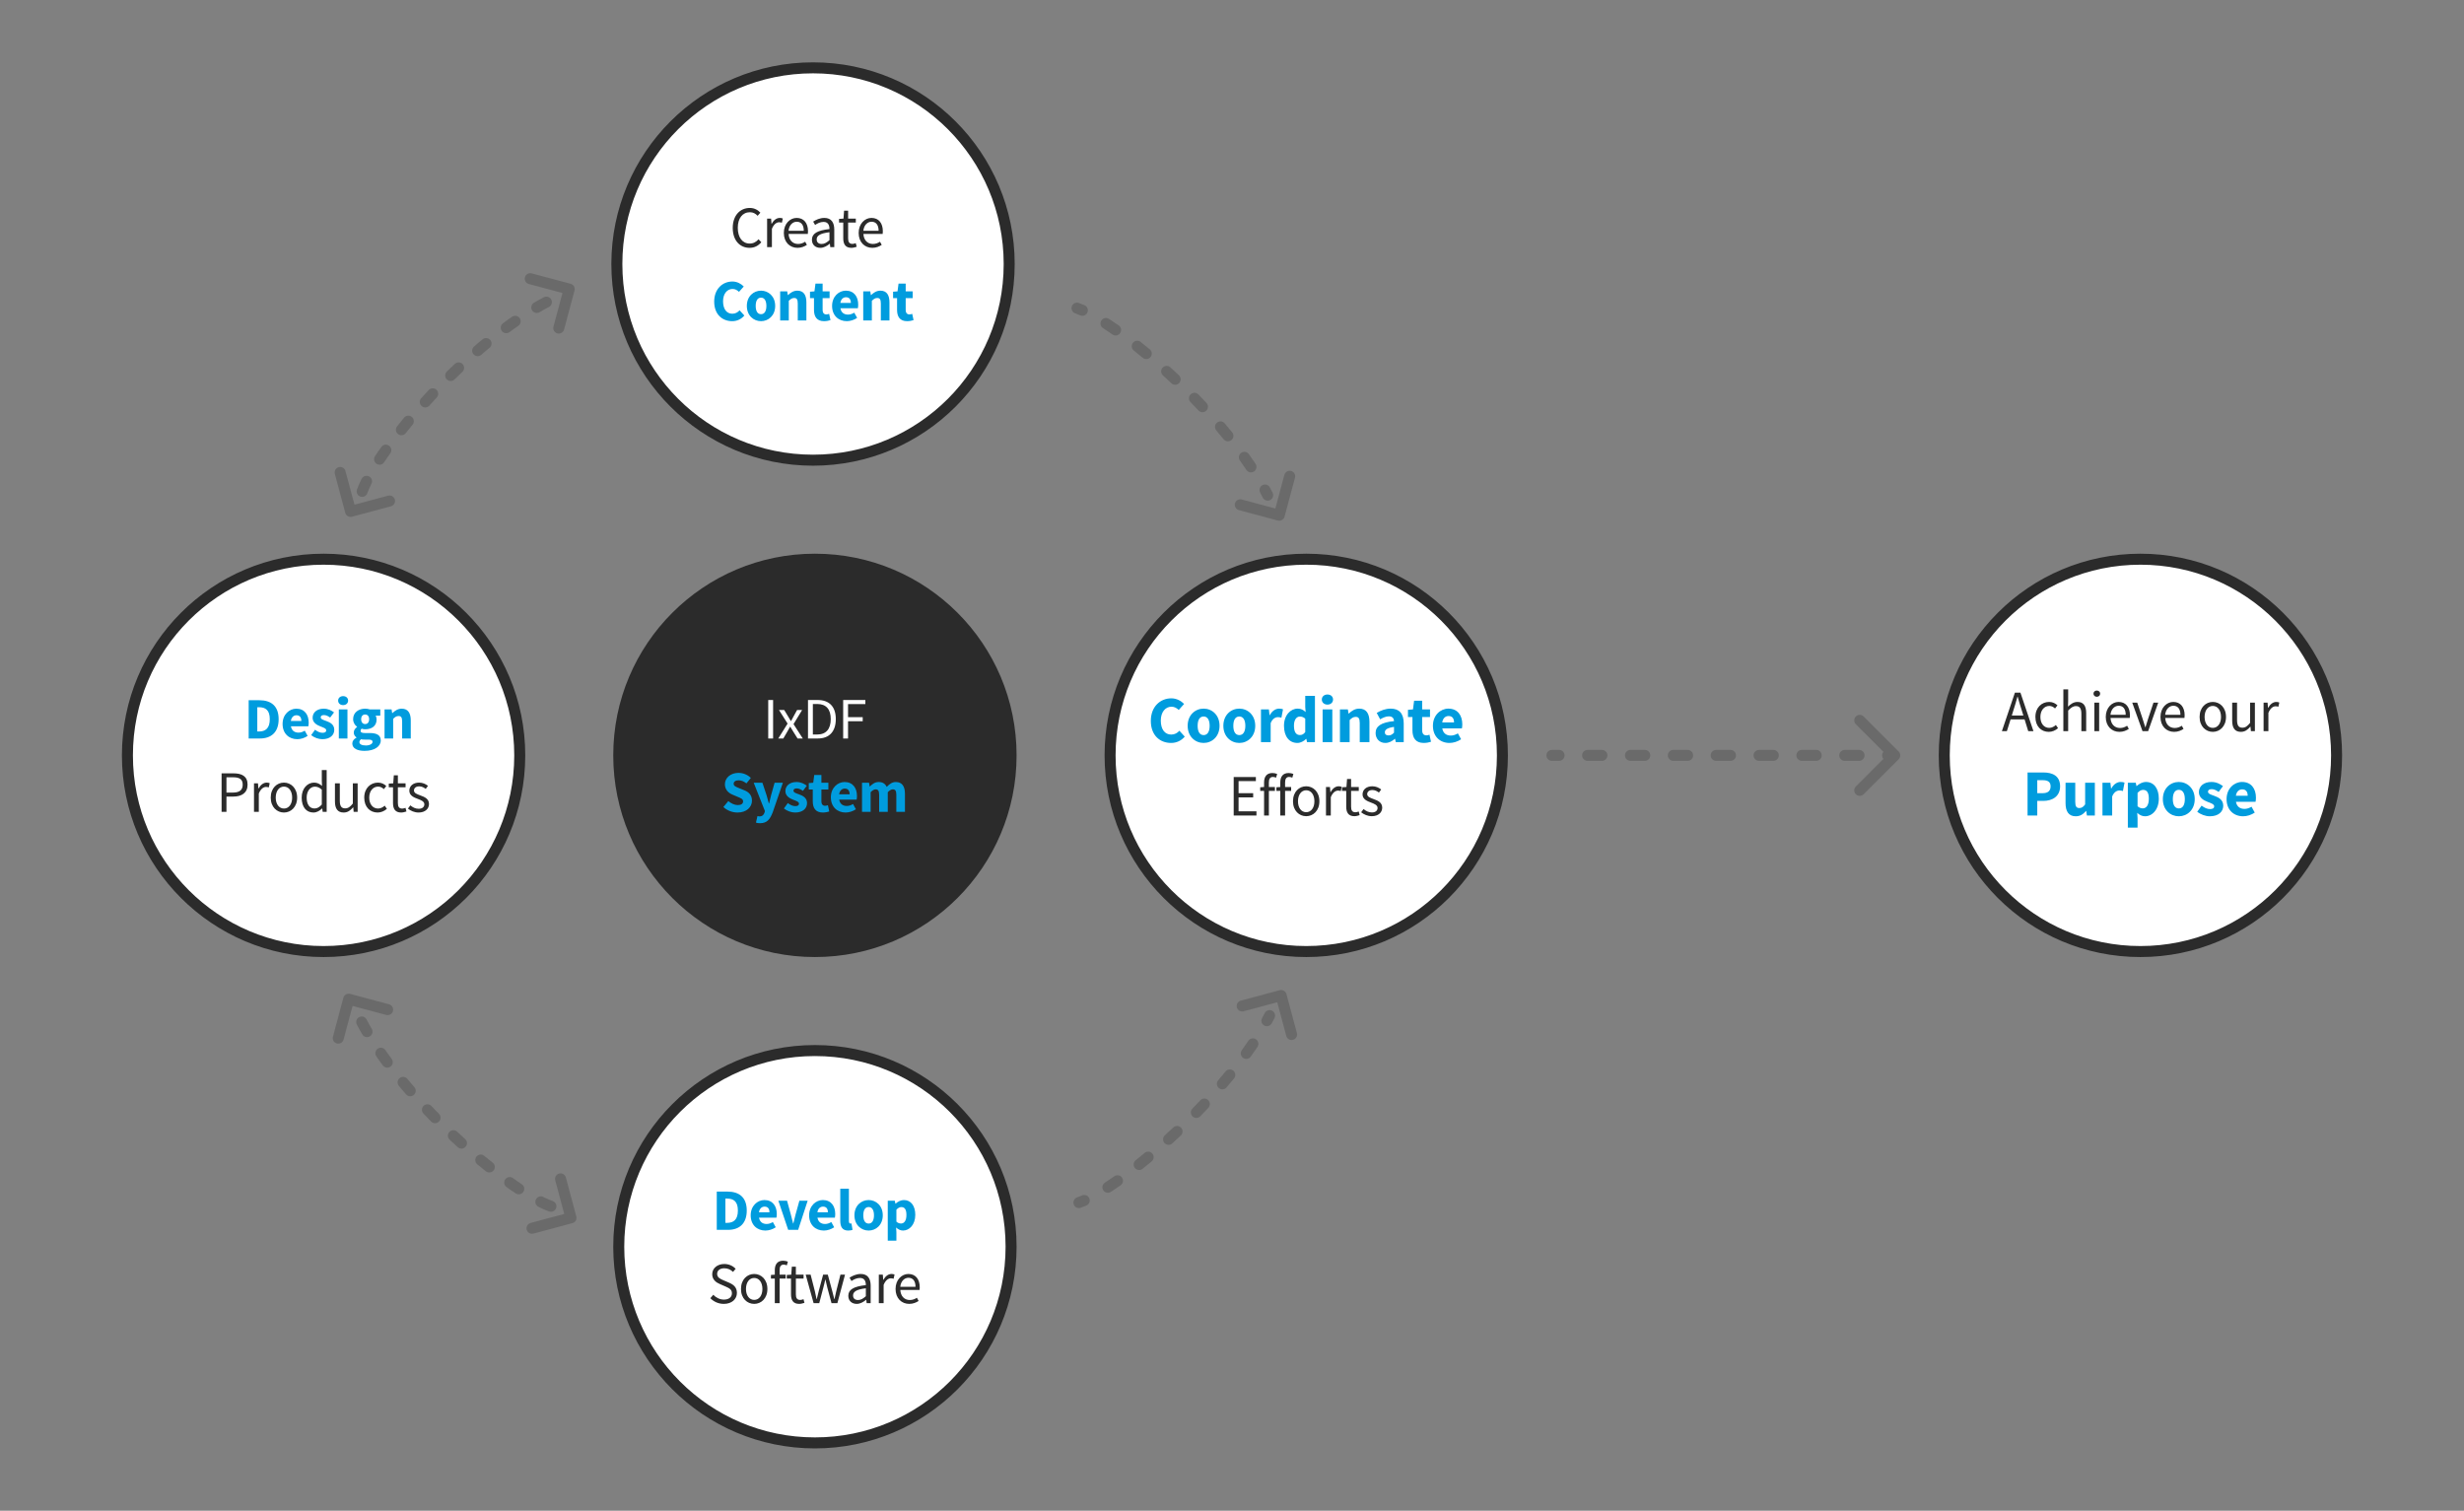
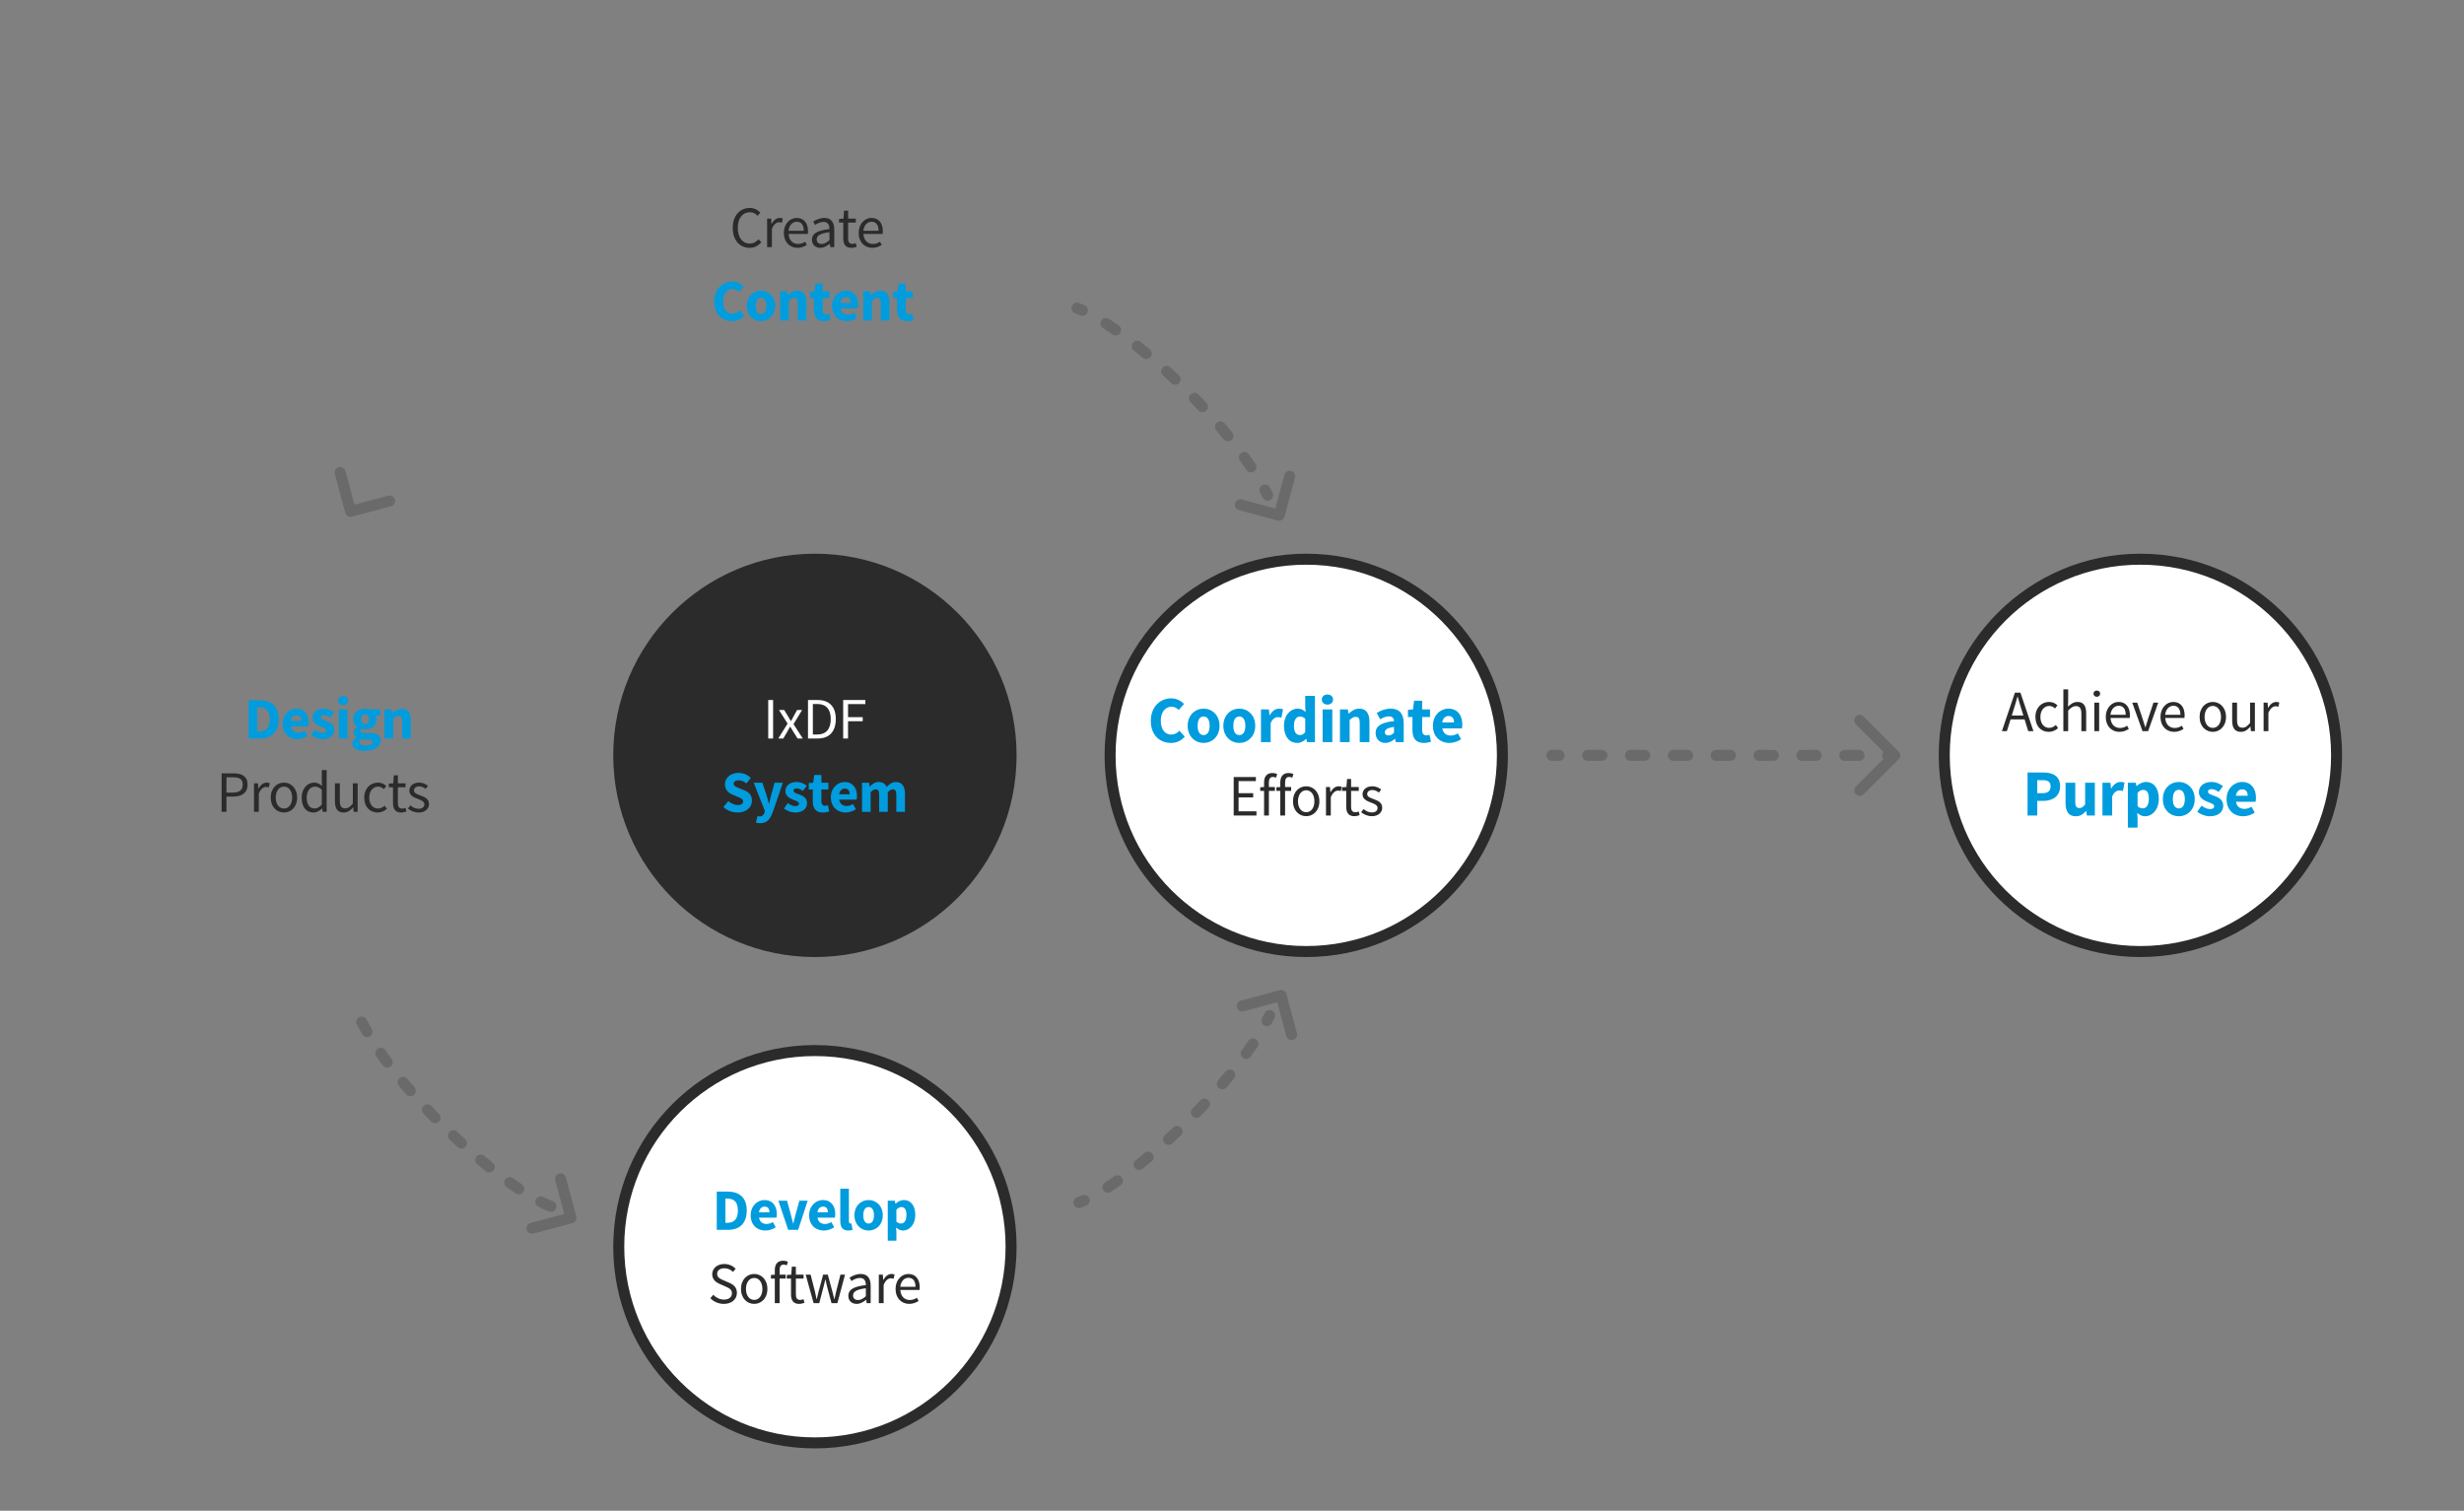
<svg xmlns="http://www.w3.org/2000/svg" width="672" height="412" viewBox="0 0 672 412" fill="none">
  <rect x="0" y="0" width="672" height="412" fill="#808080" stroke="none" />
-   <path d="M98.767 134C103.186 121.727 128.65 92.682 149.767 82" stroke="#6A6A6A" stroke-width="3" stroke-linecap="round" stroke-linejoin="round" stroke-dasharray="3 7" />
-   <path d="M144.614 76L155.239 78.847L152.392 89.472" stroke="#6A6A6A" stroke-width="3" stroke-linecap="round" stroke-linejoin="round" />
  <path d="M106.24 136.625L95.615 139.472L92.768 128.847" stroke="#6A6A6A" stroke-width="3" stroke-linecap="round" stroke-linejoin="round" />
-   <circle cx="221.733" cy="72" r="53.5" fill="white" stroke="#2B2B2B" stroke-width="3" />
  <path d="M199.838 62.148C199.838 65.572 201.79 67.588 204.43 67.588C205.774 67.588 206.798 67.028 207.63 66.067L206.878 65.251C206.206 66.004 205.47 66.419 204.462 66.419C202.478 66.419 201.214 64.755 201.214 62.115C201.214 59.508 202.526 57.876 204.526 57.876C205.406 57.876 206.078 58.26 206.622 58.852L207.374 58.004C206.766 57.316 205.774 56.708 204.51 56.708C201.822 56.708 199.838 58.772 199.838 62.148ZM209.209 67.395H210.521V62.404C211.049 61.092 211.833 60.611 212.489 60.611C212.809 60.611 212.985 60.66 213.241 60.739L213.497 59.587C213.241 59.475 213.001 59.428 212.665 59.428C211.785 59.428 210.985 60.051 210.457 61.028H210.409L210.297 59.62H209.209V67.395ZM213.773 63.523C213.773 66.067 215.421 67.588 217.501 67.588C218.557 67.588 219.389 67.219 220.061 66.787L219.597 65.924C219.021 66.291 218.397 66.531 217.661 66.531C216.173 66.531 215.165 65.475 215.069 63.795H220.317C220.349 63.603 220.365 63.347 220.365 63.075C220.365 60.852 219.245 59.428 217.261 59.428C215.485 59.428 213.773 60.98 213.773 63.523ZM215.053 62.931C215.213 61.364 216.205 60.468 217.293 60.468C218.509 60.468 219.213 61.347 219.213 62.931H215.053ZM221.434 65.379C221.434 66.772 222.41 67.588 223.722 67.588C224.682 67.588 225.546 67.076 226.298 66.468H226.33L226.442 67.395H227.53V62.627C227.53 60.691 226.73 59.428 224.826 59.428C223.578 59.428 222.49 59.971 221.77 60.435L222.298 61.347C222.906 60.931 223.706 60.516 224.618 60.516C225.882 60.516 226.218 61.475 226.218 62.468C222.906 62.836 221.434 63.684 221.434 65.379ZM222.73 65.284C222.73 64.291 223.61 63.651 226.218 63.331V65.492C225.466 66.163 224.842 66.531 224.09 66.531C223.322 66.531 222.73 66.163 222.73 65.284ZM229.98 64.996C229.98 66.531 230.54 67.588 232.204 67.588C232.684 67.588 233.212 67.444 233.644 67.299L233.388 66.308C233.132 66.403 232.78 66.516 232.508 66.516C231.612 66.516 231.308 65.972 231.308 65.011V60.691H233.404V59.62H231.308V57.444H230.204L230.044 59.62L228.828 59.7V60.691H229.98V64.996ZM234.18 63.523C234.18 66.067 235.828 67.588 237.908 67.588C238.964 67.588 239.796 67.219 240.468 66.787L240.004 65.924C239.428 66.291 238.804 66.531 238.068 66.531C236.58 66.531 235.572 65.475 235.476 63.795H240.724C240.756 63.603 240.772 63.347 240.772 63.075C240.772 60.852 239.652 59.428 237.668 59.428C235.892 59.428 234.18 60.98 234.18 63.523ZM235.46 62.931C235.62 61.364 236.612 60.468 237.7 60.468C238.916 60.468 239.62 61.347 239.62 62.931H235.46Z" fill="#2B2B2B" />
  <path d="M194.781 82.243C194.781 85.748 196.989 87.588 199.693 87.588C200.989 87.588 202.141 87.059 203.005 86.052L201.709 84.627C201.197 85.188 200.573 85.555 199.725 85.555C198.189 85.555 197.197 84.308 197.197 82.163C197.197 80.067 198.333 78.803 199.789 78.803C200.509 78.803 201.021 79.108 201.549 79.588L202.845 78.132C202.141 77.412 201.053 76.772 199.757 76.772C197.069 76.772 194.781 78.787 194.781 82.243ZM203.684 83.427C203.684 86.067 205.54 87.588 207.556 87.588C209.556 87.588 211.412 86.067 211.412 83.427C211.412 80.787 209.556 79.267 207.556 79.267C205.54 79.267 203.684 80.787 203.684 83.427ZM206.1 83.427C206.1 82.052 206.58 81.171 207.556 81.171C208.516 81.171 209.012 82.052 209.012 83.427C209.012 84.803 208.516 85.683 207.556 85.683C206.58 85.683 206.1 84.803 206.1 83.427ZM212.773 87.395H215.125V82.035C215.637 81.54 216.005 81.267 216.597 81.267C217.269 81.267 217.573 81.62 217.573 82.772V87.395H219.925V82.468C219.925 80.484 219.189 79.267 217.461 79.267C216.389 79.267 215.589 79.828 214.917 80.468H214.853L214.693 79.46H212.773V87.395ZM221.999 84.516C221.999 86.356 222.767 87.588 224.735 87.588C225.503 87.588 226.079 87.427 226.495 87.299L226.127 85.588C225.919 85.668 225.631 85.748 225.375 85.748C224.751 85.748 224.351 85.379 224.351 84.484V81.299H226.255V79.46H224.351V77.347H222.399L222.127 79.46L220.911 79.555V81.299H221.999V84.516ZM226.934 83.427C226.934 86.052 228.678 87.588 230.95 87.588C231.894 87.588 232.95 87.251 233.766 86.692L232.982 85.267C232.406 85.62 231.862 85.796 231.27 85.796C230.214 85.796 229.414 85.267 229.206 84.067H233.958C234.006 83.876 234.054 83.492 234.054 83.076C234.054 80.915 232.934 79.267 230.678 79.267C228.774 79.267 226.934 80.852 226.934 83.427ZM229.19 82.612C229.35 81.555 229.99 81.059 230.726 81.059C231.67 81.059 232.054 81.7 232.054 82.612H229.19ZM235.429 87.395H237.781V82.035C238.293 81.54 238.661 81.267 239.253 81.267C239.925 81.267 240.229 81.62 240.229 82.772V87.395H242.581V82.468C242.581 80.484 241.845 79.267 240.117 79.267C239.045 79.267 238.245 79.828 237.573 80.468H237.509L237.349 79.46H235.429V87.395ZM244.655 84.516C244.655 86.356 245.423 87.588 247.391 87.588C248.159 87.588 248.735 87.427 249.151 87.299L248.783 85.588C248.575 85.668 248.287 85.748 248.031 85.748C247.407 85.748 247.007 85.379 247.007 84.484V81.299H248.911V79.46H247.007V77.347H245.055L244.783 79.46L243.567 79.555V81.299H244.655V84.516Z" fill="#009CDE" />
  <path d="M294.241 82.623C293.461 82.343 292.602 82.747 292.321 83.526C292.041 84.306 292.445 85.165 293.225 85.446L294.241 82.623ZM344.394 135.712C344.768 136.451 345.671 136.747 346.41 136.373C347.149 135.999 347.445 135.097 347.071 134.358L344.394 135.712ZM294.583 85.994C295.341 86.33 296.227 85.987 296.562 85.23C296.897 84.472 296.555 83.586 295.797 83.251L294.583 85.994ZM302.446 86.959C301.751 86.509 300.822 86.708 300.372 87.403C299.922 88.099 300.121 89.027 300.816 89.478L302.446 86.959ZM303.397 91.218C304.075 91.693 305.01 91.529 305.486 90.85C305.961 90.171 305.796 89.236 305.118 88.761L303.397 91.218ZM311.097 93.249C310.45 92.733 309.506 92.839 308.989 93.487C308.473 94.135 308.579 95.079 309.227 95.595L311.097 93.249ZM311.66 97.579C312.296 98.109 313.242 98.023 313.772 97.386C314.302 96.75 314.216 95.804 313.58 95.274L311.66 97.579ZM319.194 100.173C318.582 99.615 317.633 99.658 317.075 100.27C316.516 100.882 316.56 101.831 317.172 102.39L319.194 100.173ZM319.471 104.526C320.073 105.095 321.022 105.069 321.592 104.467C322.161 103.865 322.135 102.916 321.533 102.347L319.471 104.526ZM326.835 107.577C326.257 106.983 325.308 106.969 324.714 107.547C324.119 108.124 324.106 109.074 324.683 109.668L326.835 107.577ZM326.848 111.938C327.414 112.543 328.363 112.575 328.968 112.009C329.573 111.443 329.605 110.493 329.039 109.888L326.848 111.938ZM334.006 115.448C333.469 114.817 332.522 114.741 331.892 115.278C331.261 115.815 331.184 116.762 331.721 117.393L334.006 115.448ZM333.723 119.799C334.246 120.442 335.191 120.539 335.834 120.017C336.476 119.494 336.574 118.549 336.051 117.907L333.723 119.799ZM340.594 123.845C340.112 123.172 339.175 123.016 338.501 123.498C337.828 123.98 337.672 124.917 338.154 125.591L340.594 123.845ZM339.93 128.155C340.39 128.844 341.322 129.029 342.01 128.569C342.699 128.108 342.884 127.177 342.424 126.488L339.93 128.155ZM346.324 132.927C345.931 132.198 345.021 131.925 344.292 132.318C343.563 132.711 343.29 133.62 343.683 134.35L346.324 132.927ZM293.225 85.446C293.649 85.599 294.103 85.782 294.583 85.994L295.797 83.251C295.261 83.014 294.741 82.804 294.241 82.623L293.225 85.446ZM300.816 89.478C301.65 90.017 302.512 90.599 303.397 91.218L305.118 88.761C304.205 88.122 303.313 87.52 302.446 86.959L300.816 89.478ZM309.227 95.595C310.03 96.235 310.841 96.897 311.66 97.579L313.58 95.274C312.746 94.578 311.917 93.903 311.097 93.249L309.227 95.595ZM317.172 102.39C317.938 103.089 318.705 103.801 319.471 104.526L321.533 102.347C320.754 101.61 319.974 100.885 319.194 100.173L317.172 102.39ZM324.683 109.668C325.411 110.417 326.133 111.174 326.848 111.938L329.039 109.888C328.31 109.11 327.575 108.34 326.835 107.577L324.683 109.668ZM331.721 117.393C332.401 118.191 333.069 118.994 333.723 119.799L336.051 117.907C335.382 117.084 334.7 116.264 334.006 115.448L331.721 117.393ZM338.154 125.591C338.767 126.448 339.36 127.303 339.93 128.155L342.424 126.488C341.835 125.608 341.225 124.726 340.594 123.845L338.154 125.591ZM343.683 134.35C343.929 134.806 344.166 135.26 344.394 135.712L347.071 134.358C346.831 133.882 346.581 133.405 346.324 132.927L343.683 134.35Z" fill="#6A6A6A" />
  <path d="M351.733 129.882L348.886 140.507L338.26 137.66" stroke="#6A6A6A" stroke-width="3" stroke-linecap="round" stroke-linejoin="round" />
-   <circle cx="88.25" cy="206" r="53.5" fill="white" stroke="#2B2B2B" stroke-width="3" />
  <path d="M67.818 201.396H70.89C73.946 201.396 75.994 199.716 75.994 196.132C75.994 192.548 73.946 190.964 70.762 190.964H67.818V201.396ZM70.17 199.492V192.868H70.618C72.394 192.868 73.578 193.636 73.578 196.132C73.578 198.628 72.394 199.492 70.618 199.492H70.17ZM77.069 197.428C77.069 200.052 78.812 201.588 81.085 201.588C82.028 201.588 83.085 201.252 83.9 200.692L83.117 199.268C82.54 199.62 81.996 199.796 81.404 199.796C80.349 199.796 79.549 199.268 79.341 198.068H84.093C84.141 197.876 84.189 197.492 84.189 197.076C84.189 194.916 83.069 193.268 80.812 193.268C78.909 193.268 77.069 194.852 77.069 197.428ZM79.325 196.612C79.484 195.556 80.124 195.06 80.861 195.06C81.805 195.06 82.189 195.7 82.189 196.612H79.325ZM84.86 200.484C85.66 201.14 86.86 201.588 87.9 201.588C90.028 201.588 91.164 200.468 91.164 199.028C91.164 197.572 90.028 197.012 89.02 196.644C88.204 196.34 87.468 196.148 87.468 195.636C87.468 195.236 87.756 195.012 88.364 195.012C88.924 195.012 89.468 195.268 90.044 195.684L91.1 194.276C90.412 193.764 89.516 193.268 88.3 193.268C86.46 193.268 85.26 194.276 85.26 195.748C85.26 197.06 86.396 197.716 87.356 198.084C88.172 198.404 88.972 198.644 88.972 199.172C88.972 199.588 88.668 199.844 87.964 199.844C87.292 199.844 86.636 199.556 85.916 199.012L84.86 200.484ZM93.576 192.292C94.376 192.292 94.936 191.78 94.936 191.06C94.936 190.34 94.376 189.844 93.576 189.844C92.791 189.844 92.216 190.34 92.216 191.06C92.216 191.78 92.791 192.292 93.576 192.292ZM92.407 201.396H94.76V193.46H92.407V201.396ZM98.019 202.388C98.019 202.1 98.163 201.86 98.451 201.604C98.707 201.668 99.027 201.7 99.571 201.7H100.387C101.171 201.7 101.603 201.828 101.603 202.324C101.603 202.868 100.835 203.3 99.779 203.3C98.723 203.3 98.019 202.98 98.019 202.388ZM96.083 202.756C96.083 204.164 97.555 204.772 99.411 204.772C102.131 204.772 103.843 203.572 103.843 201.924C103.843 200.5 102.771 199.908 100.819 199.908H99.539C98.659 199.908 98.339 199.716 98.339 199.316C98.339 199.044 98.419 198.9 98.627 198.724C98.979 198.836 99.299 198.884 99.587 198.884C101.331 198.884 102.707 198.036 102.707 196.212C102.707 195.796 102.595 195.412 102.451 195.172H103.715V193.46H100.819C100.467 193.332 100.035 193.268 99.587 193.268C97.875 193.268 96.307 194.228 96.307 196.132C96.307 197.06 96.819 197.812 97.379 198.196V198.26C96.867 198.612 96.483 199.172 96.483 199.748C96.483 200.404 96.803 200.82 97.219 201.092V201.156C96.483 201.572 96.083 202.1 96.083 202.756ZM99.587 197.46C98.963 197.46 98.499 197.012 98.499 196.132C98.499 195.284 98.963 194.852 99.587 194.852C100.211 194.852 100.675 195.3 100.675 196.132C100.675 197.012 100.211 197.46 99.587 197.46ZM104.876 201.396H107.228V196.036C107.74 195.54 108.108 195.268 108.7 195.268C109.372 195.268 109.676 195.62 109.676 196.772V201.396H112.028V196.468C112.028 194.484 111.292 193.268 109.564 193.268C108.492 193.268 107.692 193.828 107.02 194.468H106.956L106.796 193.46H104.876V201.396Z" fill="#009CDE" />
  <path d="M60.432 221.396H61.761V217.236H63.648C65.953 217.236 67.52 216.196 67.52 213.988C67.52 211.684 65.969 210.9 63.648 210.9H60.432V221.396ZM61.761 216.148V211.972H63.489C65.296 211.972 66.192 212.468 66.192 213.988C66.192 215.476 65.312 216.148 63.489 216.148H61.761ZM69.273 221.396H70.585V216.404C71.113 215.092 71.897 214.612 72.553 214.612C72.873 214.612 73.049 214.66 73.305 214.74L73.561 213.588C73.305 213.476 73.065 213.428 72.729 213.428C71.849 213.428 71.049 214.052 70.521 215.028H70.473L70.361 213.62H69.273V221.396ZM73.838 217.524C73.838 220.1 75.534 221.588 77.438 221.588C79.342 221.588 81.038 220.1 81.038 217.524C81.038 214.916 79.342 213.428 77.438 213.428C75.534 213.428 73.838 214.916 73.838 217.524ZM75.198 217.524C75.198 215.732 76.11 214.516 77.438 214.516C78.782 214.516 79.678 215.732 79.678 217.524C79.678 219.3 78.782 220.5 77.438 220.5C76.11 220.5 75.198 219.3 75.198 217.524ZM82.276 217.524C82.276 220.116 83.54 221.588 85.492 221.588C86.404 221.588 87.236 221.076 87.844 220.484H87.892L88.004 221.396H89.092V210.004H87.764V212.996L87.828 214.324C87.14 213.764 86.548 213.428 85.652 213.428C83.876 213.428 82.276 214.996 82.276 217.524ZM83.636 217.508C83.636 215.732 84.628 214.532 85.876 214.532C86.516 214.532 87.108 214.756 87.764 215.348V219.412C87.124 220.132 86.5 220.484 85.78 220.484C84.42 220.484 83.636 219.364 83.636 217.508ZM91.349 218.548C91.349 220.532 92.085 221.588 93.733 221.588C94.805 221.588 95.573 221.028 96.293 220.18H96.341L96.453 221.396H97.541V213.62H96.229V219.14C95.493 220.052 94.933 220.452 94.133 220.452C93.109 220.452 92.677 219.828 92.677 218.372V213.62H91.349V218.548ZM99.338 217.524C99.338 220.1 100.922 221.588 102.986 221.588C103.914 221.588 104.81 221.204 105.514 220.58L104.922 219.716C104.458 220.132 103.834 220.5 103.098 220.5C101.674 220.5 100.698 219.3 100.698 217.524C100.698 215.732 101.722 214.516 103.13 214.516C103.754 214.516 104.234 214.804 104.698 215.204L105.354 214.356C104.826 213.86 104.106 213.428 103.082 213.428C101.082 213.428 99.338 214.916 99.338 217.524ZM107.185 218.996C107.185 220.532 107.745 221.588 109.409 221.588C109.889 221.588 110.417 221.444 110.849 221.3L110.593 220.308C110.337 220.404 109.985 220.516 109.713 220.516C108.817 220.516 108.513 219.972 108.513 219.012V214.692H110.609V213.62H108.513V211.444H107.409L107.249 213.62L106.033 213.7V214.692H107.185V218.996ZM111.253 220.516C111.989 221.124 113.045 221.588 114.149 221.588C115.989 221.588 116.997 220.532 116.997 219.268C116.997 217.796 115.749 217.332 114.629 216.916C113.749 216.58 112.901 216.308 112.901 215.572C112.901 214.98 113.349 214.452 114.325 214.452C115.013 214.452 115.573 214.74 116.101 215.14L116.725 214.308C116.133 213.828 115.285 213.428 114.309 213.428C112.629 213.428 111.637 214.388 111.637 215.636C111.637 216.948 112.853 217.476 113.957 217.876C114.805 218.196 115.733 218.548 115.733 219.348C115.733 220.02 115.221 220.564 114.197 220.564C113.269 220.564 112.581 220.18 111.909 219.636L111.253 220.516Z" fill="#2B2B2B" />
  <circle cx="222.25" cy="206" r="55" fill="#2B2B2B" />
  <path d="M209.518 201.396H210.846V190.9H209.518V201.396ZM212.255 201.396H213.631L214.687 199.588C214.943 199.108 215.199 198.644 215.471 198.196H215.535C215.823 198.644 216.111 199.124 216.383 199.588L217.519 201.396H218.943L216.415 197.476L218.767 193.62H217.391L216.447 195.332C216.207 195.748 215.967 196.196 215.743 196.628H215.679C215.407 196.196 215.151 195.748 214.911 195.332L213.871 193.62H212.447L214.799 197.332L212.255 201.396ZM220.362 201.396H223.05C226.218 201.396 227.946 199.444 227.946 196.1C227.946 192.772 226.218 190.9 222.986 190.9H220.362V201.396ZM221.69 200.308V191.988H222.89C225.338 191.988 226.57 193.46 226.57 196.1C226.57 198.756 225.338 200.308 222.89 200.308H221.69ZM229.956 201.396H231.284V196.692H235.284V195.572H231.284V192.02H236.004V190.9H229.956V201.396Z" fill="white" />
  <path d="M197.287 220.084C198.343 221.076 199.783 221.588 201.143 221.588C203.639 221.588 205.079 220.084 205.079 218.356C205.079 216.884 204.279 216.036 203.015 215.524L201.671 214.98C200.775 214.612 200.087 214.388 200.087 213.748C200.087 213.156 200.599 212.804 201.415 212.804C202.247 212.804 202.887 213.108 203.575 213.636L204.775 212.148C203.879 211.252 202.615 210.772 201.415 210.772C199.239 210.772 197.703 212.148 197.703 213.876C197.703 215.396 198.727 216.292 199.799 216.724L201.159 217.3C202.071 217.684 202.663 217.892 202.663 218.548C202.663 219.172 202.183 219.556 201.207 219.556C200.343 219.556 199.383 219.108 198.631 218.468L197.287 220.084ZM206.583 222.548L206.167 224.34C206.487 224.436 206.807 224.5 207.287 224.5C209.159 224.5 210.007 223.476 210.759 221.476L213.511 213.46H211.255L210.295 216.868C210.103 217.62 209.927 218.372 209.751 219.124H209.687C209.479 218.34 209.287 217.588 209.063 216.868L207.927 213.46H205.559L208.615 221.188L208.503 221.604C208.295 222.228 207.895 222.644 207.111 222.644C206.935 222.644 206.727 222.58 206.583 222.548ZM213.797 220.484C214.597 221.14 215.797 221.588 216.837 221.588C218.965 221.588 220.101 220.468 220.101 219.028C220.101 217.572 218.965 217.012 217.957 216.644C217.141 216.34 216.405 216.148 216.405 215.636C216.405 215.236 216.693 215.012 217.301 215.012C217.861 215.012 218.405 215.268 218.981 215.684L220.037 214.276C219.349 213.764 218.453 213.268 217.237 213.268C215.397 213.268 214.197 214.276 214.197 215.748C214.197 217.06 215.333 217.716 216.293 218.084C217.109 218.404 217.909 218.644 217.909 219.172C217.909 219.588 217.605 219.844 216.901 219.844C216.229 219.844 215.573 219.556 214.853 219.012L213.797 220.484ZM221.665 218.516C221.665 220.356 222.433 221.588 224.401 221.588C225.169 221.588 225.745 221.428 226.161 221.3L225.793 219.588C225.585 219.668 225.297 219.748 225.041 219.748C224.417 219.748 224.017 219.38 224.017 218.484V215.3H225.921V213.46H224.017V211.348H222.065L221.793 213.46L220.577 213.556V215.3H221.665V218.516ZM226.599 217.428C226.599 220.052 228.343 221.588 230.615 221.588C231.559 221.588 232.615 221.252 233.431 220.692L232.647 219.268C232.071 219.62 231.527 219.796 230.935 219.796C229.879 219.796 229.079 219.268 228.871 218.068H233.623C233.671 217.876 233.719 217.492 233.719 217.076C233.719 214.916 232.599 213.268 230.343 213.268C228.439 213.268 226.599 214.852 226.599 217.428ZM228.855 216.612C229.015 215.556 229.655 215.06 230.391 215.06C231.335 215.06 231.719 215.7 231.719 216.612H228.855ZM235.095 221.396H237.447V216.036C237.943 215.524 238.407 215.268 238.791 215.268C239.463 215.268 239.767 215.62 239.767 216.772V221.396H242.119V216.036C242.631 215.524 243.079 215.268 243.479 215.268C244.151 215.268 244.455 215.62 244.455 216.772V221.396H246.807V216.468C246.807 214.484 246.039 213.268 244.327 213.268C243.271 213.268 242.535 213.876 241.831 214.596C241.431 213.748 240.759 213.268 239.639 213.268C238.599 213.268 237.895 213.828 237.239 214.484H237.175L237.015 213.46H235.095V221.396Z" fill="#009CDE" />
  <circle cx="356.25" cy="206" r="53.5" fill="white" stroke="#2B2B2B" stroke-width="3" />
  <path d="M313.862 196.6C313.862 200.542 316.346 202.612 319.388 202.612C320.846 202.612 322.142 202.018 323.114 200.884L321.656 199.282C321.08 199.912 320.378 200.326 319.424 200.326C317.696 200.326 316.58 198.922 316.58 196.51C316.58 194.152 317.858 192.73 319.496 192.73C320.306 192.73 320.882 193.072 321.476 193.612L322.934 191.974C322.142 191.164 320.918 190.444 319.46 190.444C316.436 190.444 313.862 192.712 313.862 196.6ZM323.909 197.932C323.909 200.902 325.997 202.612 328.265 202.612C330.515 202.612 332.603 200.902 332.603 197.932C332.603 194.962 330.515 193.252 328.265 193.252C325.997 193.252 323.909 194.962 323.909 197.932ZM326.627 197.932C326.627 196.384 327.167 195.394 328.265 195.394C329.345 195.394 329.903 196.384 329.903 197.932C329.903 199.48 329.345 200.47 328.265 200.47C327.167 200.47 326.627 199.48 326.627 197.932ZM333.643 197.932C333.643 200.902 335.731 202.612 337.999 202.612C340.249 202.612 342.337 200.902 342.337 197.932C342.337 194.962 340.249 193.252 337.999 193.252C335.731 193.252 333.643 194.962 333.643 197.932ZM336.361 197.932C336.361 196.384 336.901 195.394 337.999 195.394C339.079 195.394 339.637 196.384 339.637 197.932C339.637 199.48 339.079 200.47 337.999 200.47C336.901 200.47 336.361 199.48 336.361 197.932ZM343.9 202.396H346.546V197.212C347.014 196.006 347.842 195.574 348.508 195.574C348.886 195.574 349.156 195.628 349.48 195.718L349.912 193.432C349.66 193.324 349.354 193.252 348.85 193.252C347.932 193.252 346.96 193.828 346.312 195.034H346.24L346.06 193.468H343.9V202.396ZM350.178 197.932C350.178 200.848 351.618 202.612 353.832 202.612C354.696 202.612 355.578 202.144 356.208 201.514H356.28L356.46 202.396H358.62V189.778H355.974V192.82L356.082 194.188C355.47 193.612 354.876 193.252 353.886 193.252C351.996 193.252 350.178 195.016 350.178 197.932ZM352.896 197.896C352.896 196.204 353.652 195.412 354.498 195.412C354.984 195.412 355.506 195.556 355.974 195.988V199.642C355.542 200.236 355.092 200.452 354.516 200.452C353.49 200.452 352.896 199.66 352.896 197.896ZM362.028 192.154C362.928 192.154 363.558 191.578 363.558 190.768C363.558 189.958 362.928 189.4 362.028 189.4C361.146 189.4 360.498 189.958 360.498 190.768C360.498 191.578 361.146 192.154 362.028 192.154ZM360.714 202.396H363.36V193.468H360.714V202.396ZM365.439 202.396H368.085V196.366C368.661 195.808 369.075 195.502 369.741 195.502C370.497 195.502 370.839 195.898 370.839 197.194V202.396H373.485V196.852C373.485 194.62 372.657 193.252 370.713 193.252C369.507 193.252 368.607 193.882 367.851 194.602H367.779L367.599 193.468H365.439V202.396ZM375.165 199.912C375.165 201.424 376.191 202.612 377.811 202.612C378.819 202.612 379.665 202.144 380.421 201.478H380.475L380.673 202.396H382.833V197.284C382.833 194.548 381.573 193.252 379.287 193.252C377.883 193.252 376.605 193.738 375.471 194.422L376.407 196.168C377.271 195.664 378.027 195.358 378.783 195.358C379.737 195.358 380.133 195.862 380.187 196.654C376.659 197.014 375.165 198.04 375.165 199.912ZM377.685 199.714C377.685 199.03 378.297 198.49 380.187 198.238V199.804C379.719 200.272 379.323 200.56 378.711 200.56C378.081 200.56 377.685 200.29 377.685 199.714ZM385.215 199.156C385.215 201.226 386.079 202.612 388.293 202.612C389.157 202.612 389.805 202.432 390.273 202.288L389.859 200.362C389.625 200.452 389.301 200.542 389.013 200.542C388.311 200.542 387.861 200.128 387.861 199.12V195.538H390.003V193.468H387.861V191.092H385.665L385.359 193.468L383.991 193.576V195.538H385.215V199.156ZM390.797 197.932C390.797 200.884 392.759 202.612 395.315 202.612C396.377 202.612 397.565 202.234 398.483 201.604L397.601 200.002C396.953 200.398 396.341 200.596 395.675 200.596C394.487 200.596 393.587 200.002 393.353 198.652H398.699C398.753 198.436 398.807 198.004 398.807 197.536C398.807 195.106 397.547 193.252 395.009 193.252C392.867 193.252 390.797 195.034 390.797 197.932ZM393.335 197.014C393.515 195.826 394.235 195.268 395.063 195.268C396.125 195.268 396.557 195.988 396.557 197.014H393.335Z" fill="#009CDE" />
  <path d="M336.463 222.396H342.671V221.26H337.791V217.452H341.775V216.316H337.791V213.02H342.511V211.9H336.463V222.396ZM348.315 211.068C347.963 210.924 347.499 210.812 347.019 210.812C345.467 210.812 344.747 211.804 344.747 213.388V214.62L343.691 214.7V215.692H344.747V222.396H346.059V215.692H347.707V214.62H346.059V213.388C346.059 212.396 346.411 211.884 347.147 211.884C347.435 211.884 347.739 211.948 348.027 212.076L348.315 211.068ZM352.737 211.068C352.385 210.924 351.921 210.812 351.441 210.812C349.889 210.812 349.169 211.804 349.169 213.388V214.62L348.113 214.7V215.692H349.169V222.396H350.481V215.692H352.129V214.62H350.481V213.388C350.481 212.396 350.833 211.884 351.569 211.884C351.857 211.884 352.161 211.948 352.449 212.076L352.737 211.068ZM352.634 218.524C352.634 221.1 354.33 222.588 356.234 222.588C358.138 222.588 359.834 221.1 359.834 218.524C359.834 215.916 358.138 214.428 356.234 214.428C354.33 214.428 352.634 215.916 352.634 218.524ZM353.994 218.524C353.994 216.732 354.906 215.516 356.234 215.516C357.578 215.516 358.474 216.732 358.474 218.524C358.474 220.3 357.578 221.5 356.234 221.5C354.906 221.5 353.994 220.3 353.994 218.524ZM361.632 222.396H362.944V217.404C363.472 216.092 364.256 215.612 364.912 215.612C365.232 215.612 365.408 215.66 365.664 215.74L365.92 214.588C365.664 214.476 365.424 214.428 365.088 214.428C364.208 214.428 363.408 215.052 362.88 216.028H362.832L362.72 214.62H361.632V222.396ZM367.153 219.996C367.153 221.532 367.713 222.588 369.377 222.588C369.857 222.588 370.385 222.444 370.817 222.3L370.561 221.308C370.305 221.404 369.953 221.516 369.681 221.516C368.785 221.516 368.481 220.972 368.481 220.012V215.692H370.577V214.62H368.481V212.444H367.377L367.217 214.62L366.001 214.7V215.692H367.153V219.996ZM371.221 221.516C371.957 222.124 373.013 222.588 374.117 222.588C375.957 222.588 376.965 221.532 376.965 220.268C376.965 218.796 375.717 218.332 374.597 217.916C373.717 217.58 372.869 217.308 372.869 216.572C372.869 215.98 373.317 215.452 374.293 215.452C374.981 215.452 375.541 215.74 376.069 216.14L376.693 215.308C376.101 214.828 375.253 214.428 374.277 214.428C372.597 214.428 371.605 215.388 371.605 216.636C371.605 217.948 372.821 218.476 373.925 218.876C374.773 219.196 375.701 219.548 375.701 220.348C375.701 221.02 375.189 221.564 374.165 221.564C373.237 221.564 372.549 221.18 371.877 220.636L371.221 221.516Z" fill="#2B2B2B" />
  <path d="M150.25 328.965C137.977 324.546 108.932 299.083 98.25 277.965" stroke="#6A6A6A" stroke-width="3" stroke-linecap="round" stroke-linejoin="round" stroke-dasharray="3 7" />
-   <path d="M92.25 283.118L95.097 272.493L105.722 275.34" stroke="#6A6A6A" stroke-width="3" stroke-linecap="round" stroke-linejoin="round" />
  <path d="M152.875 321.493L155.722 332.118L145.097 334.965" stroke="#6A6A6A" stroke-width="3" stroke-linecap="round" stroke-linejoin="round" />
  <circle cx="222.25" cy="340" r="53.5" fill="white" stroke="#2B2B2B" stroke-width="3" />
  <path d="M195.482 335.396H198.554C201.61 335.396 203.658 333.716 203.658 330.132C203.658 326.548 201.61 324.964 198.426 324.964H195.482V335.396ZM197.834 333.492V326.868H198.282C200.058 326.868 201.242 327.636 201.242 330.132C201.242 332.628 200.058 333.492 198.282 333.492H197.834ZM204.732 331.428C204.732 334.052 206.476 335.588 208.748 335.588C209.692 335.588 210.748 335.252 211.564 334.692L210.78 333.268C210.204 333.62 209.66 333.796 209.068 333.796C208.012 333.796 207.212 333.268 207.004 332.068H211.756C211.804 331.876 211.852 331.492 211.852 331.076C211.852 328.916 210.732 327.268 208.476 327.268C206.572 327.268 204.732 328.852 204.732 331.428ZM206.988 330.612C207.148 329.556 207.788 329.06 208.524 329.06C209.468 329.06 209.852 329.7 209.852 330.612H206.988ZM214.958 335.396H217.678L220.27 327.46H218.014L216.974 331.204C216.766 331.988 216.558 332.82 216.366 333.652H216.302C216.094 332.82 215.886 331.988 215.678 331.204L214.654 327.46H212.286L214.958 335.396ZM220.67 331.428C220.67 334.052 222.414 335.588 224.686 335.588C225.63 335.588 226.686 335.252 227.502 334.692L226.718 333.268C226.142 333.62 225.598 333.796 225.006 333.796C223.95 333.796 223.15 333.268 222.942 332.068H227.694C227.742 331.876 227.79 331.492 227.79 331.076C227.79 328.916 226.67 327.268 224.414 327.268C222.51 327.268 220.67 328.852 220.67 331.428ZM222.926 330.612C223.086 329.556 223.726 329.06 224.462 329.06C225.406 329.06 225.79 329.7 225.79 330.612H222.926ZM229.165 332.932C229.165 334.532 229.709 335.588 231.325 335.588C231.853 335.588 232.253 335.508 232.509 335.396L232.221 333.652C232.093 333.684 232.029 333.684 231.933 333.684C231.741 333.684 231.517 333.524 231.517 333.028V324.18H229.165V332.932ZM233.029 331.428C233.029 334.068 234.885 335.588 236.901 335.588C238.901 335.588 240.757 334.068 240.757 331.428C240.757 328.788 238.901 327.268 236.901 327.268C234.885 327.268 233.029 328.788 233.029 331.428ZM235.445 331.428C235.445 330.052 235.925 329.172 236.901 329.172C237.861 329.172 238.357 330.052 238.357 331.428C238.357 332.804 237.861 333.684 236.901 333.684C235.925 333.684 235.445 332.804 235.445 331.428ZM244.39 334.756C244.95 335.284 245.59 335.588 246.278 335.588C247.99 335.588 249.622 334.02 249.622 331.3C249.622 328.852 248.438 327.268 246.518 327.268C245.686 327.268 244.886 327.684 244.262 328.244H244.198L244.038 327.46H242.118V338.34H244.47V336.02L244.39 334.756ZM244.47 333.156V329.908C244.934 329.412 245.35 329.188 245.83 329.188C246.774 329.188 247.206 329.908 247.206 331.332C247.206 332.964 246.55 333.668 245.734 333.668C245.334 333.668 244.886 333.54 244.47 333.156Z" fill="#009CDE" />
  <path d="M193.727 354.036C194.639 354.98 195.935 355.588 197.407 355.588C199.615 355.588 200.975 354.26 200.975 352.596C200.975 351.044 200.031 350.324 198.815 349.796L197.327 349.156C196.495 348.804 195.583 348.42 195.583 347.412C195.583 346.468 196.367 345.876 197.535 345.876C198.511 345.876 199.279 346.26 199.919 346.868L200.639 346.004C199.887 345.236 198.783 344.708 197.535 344.708C195.631 344.708 194.239 345.892 194.239 347.492C194.239 349.028 195.375 349.78 196.367 350.196L197.871 350.852C198.863 351.3 199.615 351.636 199.615 352.708C199.615 353.732 198.799 354.42 197.423 354.42C196.335 354.42 195.279 353.892 194.527 353.108L193.727 354.036ZM202.088 351.524C202.088 354.1 203.784 355.588 205.688 355.588C207.592 355.588 209.288 354.1 209.288 351.524C209.288 348.916 207.592 347.428 205.688 347.428C203.784 347.428 202.088 348.916 202.088 351.524ZM203.448 351.524C203.448 349.732 204.36 348.516 205.688 348.516C207.032 348.516 207.928 349.732 207.928 351.524C207.928 353.3 207.032 354.5 205.688 354.5C204.36 354.5 203.448 353.3 203.448 351.524ZM214.877 344.068C214.525 343.924 214.061 343.812 213.581 343.812C212.029 343.812 211.309 344.804 211.309 346.388V347.62L210.253 347.7V348.692H211.309V355.396H212.621V348.692H214.269V347.62H212.621V346.388C212.621 345.396 212.973 344.884 213.709 344.884C213.997 344.884 214.301 344.948 214.589 345.076L214.877 344.068ZM215.731 352.996C215.731 354.532 216.291 355.588 217.955 355.588C218.435 355.588 218.963 355.444 219.395 355.3L219.139 354.308C218.883 354.404 218.531 354.516 218.259 354.516C217.363 354.516 217.059 353.972 217.059 353.012V348.692H219.155V347.62H217.059V345.444H215.955L215.795 347.62L214.579 347.7V348.692H215.731V352.996ZM221.896 355.396H223.432L224.52 351.236C224.728 350.5 224.888 349.764 225.064 348.98H225.128C225.32 349.764 225.464 350.484 225.656 351.22L226.776 355.396H228.376L230.456 347.62H229.208L228.072 352.116C227.912 352.852 227.768 353.556 227.592 354.276H227.528C227.352 353.556 227.176 352.852 226.984 352.116L225.768 347.62H224.488L223.288 352.116C223.096 352.836 222.936 353.556 222.76 354.276H222.696C222.552 353.556 222.408 352.852 222.232 352.116L221.08 347.62H219.736L221.896 355.396ZM231.358 353.38C231.358 354.772 232.334 355.588 233.646 355.588C234.606 355.588 235.47 355.076 236.222 354.468H236.254L236.366 355.396H237.454V350.628C237.454 348.692 236.654 347.428 234.75 347.428C233.502 347.428 232.414 347.972 231.694 348.436L232.222 349.348C232.83 348.932 233.63 348.516 234.542 348.516C235.806 348.516 236.142 349.476 236.142 350.468C232.83 350.836 231.358 351.684 231.358 353.38ZM232.654 353.284C232.654 352.292 233.534 351.652 236.142 351.332V353.492C235.39 354.164 234.766 354.532 234.014 354.532C233.246 354.532 232.654 354.164 232.654 353.284ZM239.679 355.396H240.991V350.404C241.519 349.092 242.303 348.612 242.959 348.612C243.279 348.612 243.455 348.66 243.711 348.74L243.967 347.588C243.711 347.476 243.471 347.428 243.135 347.428C242.255 347.428 241.455 348.052 240.927 349.028H240.879L240.767 347.62H239.679V355.396ZM244.244 351.524C244.244 354.068 245.892 355.588 247.972 355.588C249.028 355.588 249.86 355.22 250.532 354.788L250.068 353.924C249.492 354.292 248.868 354.532 248.132 354.532C246.644 354.532 245.636 353.476 245.54 351.796H250.788C250.82 351.604 250.836 351.348 250.836 351.076C250.836 348.852 249.716 347.428 247.732 347.428C245.956 347.428 244.244 348.98 244.244 351.524ZM245.524 350.932C245.684 349.364 246.676 348.468 247.764 348.468C248.98 348.468 249.684 349.348 249.684 350.932H245.524Z" fill="#2B2B2B" />
  <path d="M294.758 329.377C293.979 329.657 293.119 329.253 292.839 328.473C292.558 327.694 292.962 326.835 293.742 326.554L294.758 329.377ZM344.912 276.288C345.285 275.549 346.188 275.253 346.927 275.627C347.666 276.001 347.962 276.903 347.588 277.642L344.912 276.288ZM295.1 326.006C295.858 325.67 296.744 326.013 297.079 326.77C297.414 327.528 297.072 328.414 296.315 328.749L295.1 326.006ZM302.963 325.041C302.268 325.491 301.339 325.292 300.889 324.597C300.439 323.901 300.638 322.973 301.333 322.523L302.963 325.041ZM303.914 320.782C304.592 320.307 305.528 320.471 306.003 321.15C306.478 321.829 306.313 322.764 305.635 323.239L303.914 320.782ZM311.615 318.751C310.967 319.267 310.023 319.161 309.507 318.513C308.99 317.865 309.097 316.922 309.744 316.405L311.615 318.751ZM312.177 314.422C312.813 313.891 313.759 313.977 314.289 314.614C314.82 315.25 314.734 316.196 314.097 316.726L312.177 314.422ZM319.711 311.827C319.099 312.385 318.15 312.342 317.592 311.73C317.034 311.118 317.077 310.169 317.689 309.61L319.711 311.827ZM319.989 307.474C320.59 306.905 321.54 306.931 322.109 307.533C322.678 308.135 322.652 309.084 322.05 309.653L319.989 307.474ZM327.352 304.423C326.775 305.017 325.825 305.031 325.231 304.453C324.637 303.876 324.623 302.926 325.2 302.332L327.352 304.423ZM327.365 300.062C327.931 299.457 328.881 299.425 329.486 299.991C330.09 300.557 330.122 301.507 329.556 302.112L327.365 300.062ZM334.523 296.552C333.986 297.183 333.04 297.259 332.409 296.722C331.778 296.185 331.702 295.238 332.239 294.607L334.523 296.552ZM334.241 292.201C334.763 291.558 335.708 291.461 336.351 291.983C336.994 292.506 337.091 293.451 336.569 294.093L334.241 292.201ZM341.112 288.155C340.629 288.828 339.693 288.984 339.019 288.502C338.345 288.02 338.19 287.083 338.672 286.409L341.112 288.155ZM340.447 283.845C340.907 283.156 341.839 282.971 342.528 283.431C343.216 283.892 343.402 284.823 342.941 285.512L340.447 283.845ZM346.841 279.073C346.448 279.802 345.539 280.075 344.809 279.682C344.08 279.289 343.807 278.38 344.2 277.65L346.841 279.073ZM293.742 326.554C294.167 326.401 294.62 326.218 295.1 326.006L296.315 328.749C295.778 328.986 295.259 329.196 294.758 329.377L293.742 326.554ZM301.333 322.523C302.167 321.983 303.029 321.402 303.914 320.782L305.635 323.239C304.723 323.878 303.831 324.48 302.963 325.041L301.333 322.523ZM309.744 316.405C310.547 315.765 311.359 315.103 312.177 314.422L314.097 316.726C313.263 317.422 312.435 318.097 311.615 318.751L309.744 316.405ZM317.689 309.61C318.456 308.911 319.223 308.199 319.989 307.474L322.05 309.653C321.271 310.39 320.491 311.115 319.711 311.827L317.689 309.61ZM325.2 302.332C325.928 301.583 326.65 300.826 327.365 300.062L329.556 302.112C328.828 302.89 328.093 303.66 327.352 304.423L325.2 302.332ZM332.239 294.607C332.918 293.809 333.586 293.006 334.241 292.201L336.569 294.093C335.9 294.916 335.217 295.736 334.523 296.552L332.239 294.607ZM338.672 286.409C339.285 285.552 339.877 284.697 340.447 283.845L342.941 285.512C342.353 286.392 341.742 287.274 341.112 288.155L338.672 286.409ZM344.2 277.65C344.446 277.194 344.683 276.74 344.912 276.288L347.588 277.642C347.348 278.118 347.099 278.595 346.841 279.073L344.2 277.65Z" fill="#6A6A6A" />
  <path d="M352.25 282.118L349.403 271.493L338.778 274.34" stroke="#6A6A6A" stroke-width="3" stroke-linecap="round" stroke-linejoin="round" />
  <path d="M423.25 207.5C422.422 207.5 421.75 206.828 421.75 206C421.75 205.172 422.422 204.5 423.25 204.5L423.25 207.5ZM517.811 204.939C518.396 205.525 518.396 206.475 517.811 207.061L508.265 216.607C507.679 217.192 506.729 217.192 506.143 216.607C505.558 216.021 505.558 215.071 506.143 214.485L514.629 206L506.143 197.515C505.558 196.929 505.558 195.979 506.143 195.393C506.729 194.808 507.679 194.808 508.265 195.393L517.811 204.939ZM425.198 204.5C426.026 204.5 426.698 205.172 426.698 206C426.698 206.828 426.026 207.5 425.198 207.5L425.198 204.5ZM432.99 207.5C432.161 207.5 431.49 206.828 431.49 206C431.49 205.172 432.161 204.5 432.99 204.5L432.99 207.5ZM436.885 204.5C437.714 204.5 438.385 205.172 438.385 206C438.385 206.828 437.714 207.5 436.885 207.5L436.885 204.5ZM444.677 207.5C443.849 207.5 443.177 206.828 443.177 206C443.177 205.172 443.849 204.5 444.677 204.5L444.677 207.5ZM448.573 204.5C449.401 204.5 450.073 205.172 450.073 206C450.073 206.828 449.401 207.5 448.573 207.5L448.573 204.5ZM456.365 207.5C455.536 207.5 454.865 206.828 454.865 206C454.865 205.172 455.536 204.5 456.365 204.5L456.365 207.5ZM460.26 204.5C461.089 204.5 461.76 205.172 461.76 206C461.76 206.828 461.089 207.5 460.26 207.5L460.26 204.5ZM468.052 207.5C467.224 207.5 466.552 206.828 466.552 206C466.552 205.172 467.224 204.5 468.052 204.5L468.052 207.5ZM471.948 204.5C472.776 204.5 473.448 205.172 473.448 206C473.448 206.828 472.776 207.5 471.948 207.5L471.948 204.5ZM479.74 207.5C478.911 207.5 478.24 206.828 478.24 206C478.24 205.172 478.911 204.5 479.74 204.5L479.74 207.5ZM483.635 204.5C484.464 204.5 485.135 205.172 485.135 206C485.135 206.828 484.464 207.5 483.635 207.5L483.635 204.5ZM491.427 207.5C490.599 207.5 489.927 206.828 489.927 206C489.927 205.172 490.599 204.5 491.427 204.5L491.427 207.5ZM495.323 204.5C496.151 204.5 496.823 205.172 496.823 206C496.823 206.828 496.151 207.5 495.323 207.5L495.323 204.5ZM503.115 207.5C502.286 207.5 501.615 206.828 501.615 206C501.615 205.172 502.286 204.5 503.115 204.5L503.115 207.5ZM507.01 204.5C507.839 204.5 508.51 205.172 508.51 206C508.51 206.828 507.839 207.5 507.01 207.5L507.01 204.5ZM514.802 207.5C513.974 207.5 513.302 206.828 513.302 206C513.302 205.172 513.974 204.5 514.802 204.5L514.802 207.5ZM423.25 204.5L425.198 204.5L425.198 207.5L423.25 207.5L423.25 204.5ZM432.99 204.5L436.885 204.5L436.885 207.5L432.99 207.5L432.99 204.5ZM444.677 204.5L448.573 204.5L448.573 207.5L444.677 207.5L444.677 204.5ZM456.365 204.5L460.26 204.5L460.26 207.5L456.365 207.5L456.365 204.5ZM468.052 204.5L471.948 204.5L471.948 207.5L468.052 207.5L468.052 204.5ZM479.74 204.5L483.635 204.5L483.635 207.5L479.74 207.5L479.74 204.5ZM491.427 204.5L495.323 204.5L495.323 207.5L491.427 207.5L491.427 204.5ZM503.115 204.5L507.01 204.5L507.01 207.5L503.115 207.5L503.115 204.5ZM514.802 204.5L516.75 204.5L516.75 207.5L514.802 207.5L514.802 204.5Z" fill="#6A6A6A" />
  <circle cx="583.75" cy="206" r="53.5" fill="white" stroke="#2B2B2B" stroke-width="3" />
  <path d="M548.674 195.124L549.17 193.524C549.554 192.356 549.89 191.204 550.21 189.988H550.274C550.61 191.204 550.946 192.356 551.33 193.524L551.826 195.124H548.674ZM553.154 199.396H554.578L551.026 188.9H549.522L545.97 199.396H547.33L548.338 196.196H552.162L553.154 199.396ZM555.111 195.524C555.111 198.1 556.695 199.588 558.759 199.588C559.687 199.588 560.583 199.204 561.287 198.58L560.695 197.716C560.231 198.132 559.607 198.5 558.871 198.5C557.447 198.5 556.471 197.3 556.471 195.524C556.471 193.732 557.495 192.516 558.903 192.516C559.527 192.516 560.007 192.804 560.471 193.204L561.127 192.356C560.599 191.86 559.879 191.428 558.855 191.428C556.855 191.428 555.111 192.916 555.111 195.524ZM562.734 199.396H564.046V193.764C564.83 192.98 565.374 192.564 566.174 192.564C567.198 192.564 567.646 193.188 567.646 194.644V199.396H568.958V194.468C568.958 192.484 568.222 191.428 566.59 191.428C565.518 191.428 564.734 192.004 563.998 192.708L564.046 191.108V188.004H562.734V199.396ZM571.859 190.02C572.371 190.02 572.771 189.668 572.771 189.172C572.771 188.66 572.371 188.324 571.859 188.324C571.347 188.324 570.947 188.66 570.947 189.172C570.947 189.668 571.347 190.02 571.859 190.02ZM571.187 199.396H572.499V191.62H571.187V199.396ZM574.299 195.524C574.299 198.068 575.947 199.588 578.027 199.588C579.083 199.588 579.915 199.22 580.587 198.788L580.123 197.924C579.547 198.292 578.923 198.532 578.187 198.532C576.699 198.532 575.691 197.476 575.595 195.796H580.843C580.875 195.604 580.891 195.348 580.891 195.076C580.891 192.852 579.771 191.428 577.787 191.428C576.011 191.428 574.299 192.98 574.299 195.524ZM575.579 194.932C575.739 193.364 576.731 192.468 577.819 192.468C579.035 192.468 579.739 193.348 579.739 194.932H575.579ZM584.32 199.396H585.856L588.608 191.62H587.312L585.84 196.036C585.616 196.804 585.36 197.588 585.136 198.324H585.072C584.832 197.588 584.576 196.804 584.352 196.036L582.88 191.62H581.52L584.32 199.396ZM589.22 195.524C589.22 198.068 590.868 199.588 592.948 199.588C594.004 199.588 594.836 199.22 595.508 198.788L595.044 197.924C594.468 198.292 593.844 198.532 593.108 198.532C591.62 198.532 590.612 197.476 590.516 195.796H595.764C595.796 195.604 595.812 195.348 595.812 195.076C595.812 192.852 594.692 191.428 592.708 191.428C590.932 191.428 589.22 192.98 589.22 195.524ZM590.5 194.932C590.66 193.364 591.652 192.468 592.74 192.468C593.956 192.468 594.66 193.348 594.66 194.932H590.5ZM599.892 195.524C599.892 198.1 601.588 199.588 603.492 199.588C605.396 199.588 607.092 198.1 607.092 195.524C607.092 192.916 605.396 191.428 603.492 191.428C601.588 191.428 599.892 192.916 599.892 195.524ZM601.252 195.524C601.252 193.732 602.164 192.516 603.492 192.516C604.836 192.516 605.732 193.732 605.732 195.524C605.732 197.3 604.836 198.5 603.492 198.5C602.164 198.5 601.252 197.3 601.252 195.524ZM608.778 196.548C608.778 198.532 609.514 199.588 611.162 199.588C612.234 199.588 613.002 199.028 613.722 198.18H613.77L613.882 199.396H614.97V191.62H613.658V197.14C612.922 198.052 612.362 198.452 611.562 198.452C610.538 198.452 610.106 197.828 610.106 196.372V191.62H608.778V196.548ZM617.343 199.396H618.655V194.404C619.183 193.092 619.967 192.612 620.623 192.612C620.943 192.612 621.119 192.66 621.375 192.74L621.631 191.588C621.375 191.476 621.135 191.428 620.799 191.428C619.919 191.428 619.119 192.052 618.591 193.028H618.543L618.431 191.62H617.343V199.396Z" fill="#2B2B2B" />
  <path d="M552.971 222.396H555.617V218.418H557.255C559.739 218.418 561.845 217.194 561.845 214.44C561.845 211.596 559.793 210.66 557.255 210.66H552.971V222.396ZM555.617 216.312V212.766H557.093C558.497 212.766 559.253 213.216 559.253 214.44C559.253 215.664 558.551 216.312 557.093 216.312H555.617ZM563.331 219.012C563.331 221.244 564.159 222.612 566.103 222.612C567.327 222.612 568.155 222.054 568.911 221.154H568.965L569.163 222.396H571.323V213.468H568.677V219.372C568.155 220.074 567.759 220.362 567.093 220.362C566.319 220.362 565.977 219.948 565.977 218.67V213.468H563.331V219.012ZM573.401 222.396H576.047V217.212C576.515 216.006 577.343 215.574 578.009 215.574C578.387 215.574 578.657 215.628 578.981 215.718L579.413 213.432C579.161 213.324 578.855 213.252 578.351 213.252C577.433 213.252 576.461 213.828 575.813 215.034H575.741L575.561 213.468H573.401V222.396ZM582.879 221.676C583.509 222.27 584.229 222.612 585.003 222.612C586.929 222.612 588.765 220.848 588.765 217.788C588.765 215.034 587.433 213.252 585.273 213.252C584.337 213.252 583.437 213.72 582.735 214.35H582.663L582.483 213.468H580.323V225.708H582.969V223.098L582.879 221.676ZM582.969 219.876V216.222C583.491 215.664 583.959 215.412 584.499 215.412C585.561 215.412 586.047 216.222 586.047 217.824C586.047 219.66 585.309 220.452 584.391 220.452C583.941 220.452 583.437 220.308 582.969 219.876ZM589.87 217.932C589.87 220.902 591.958 222.612 594.226 222.612C596.476 222.612 598.564 220.902 598.564 217.932C598.564 214.962 596.476 213.252 594.226 213.252C591.958 213.252 589.87 214.962 589.87 217.932ZM592.588 217.932C592.588 216.384 593.128 215.394 594.226 215.394C595.306 215.394 595.864 216.384 595.864 217.932C595.864 219.48 595.306 220.47 594.226 220.47C593.128 220.47 592.588 219.48 592.588 217.932ZM599.246 221.37C600.146 222.108 601.496 222.612 602.666 222.612C605.06 222.612 606.338 221.352 606.338 219.732C606.338 218.094 605.06 217.464 603.926 217.05C603.008 216.708 602.18 216.492 602.18 215.916C602.18 215.466 602.504 215.214 603.188 215.214C603.818 215.214 604.43 215.502 605.078 215.97L606.266 214.386C605.492 213.81 604.484 213.252 603.116 213.252C601.046 213.252 599.696 214.386 599.696 216.042C599.696 217.518 600.974 218.256 602.054 218.67C602.972 219.03 603.872 219.3 603.872 219.894C603.872 220.362 603.53 220.65 602.738 220.65C601.982 220.65 601.244 220.326 600.434 219.714L599.246 221.37ZM607.247 217.932C607.247 220.884 609.209 222.612 611.765 222.612C612.827 222.612 614.015 222.234 614.933 221.604L614.051 220.002C613.403 220.398 612.791 220.596 612.125 220.596C610.937 220.596 610.037 220.002 609.803 218.652H615.149C615.203 218.436 615.257 218.004 615.257 217.536C615.257 215.106 613.997 213.252 611.459 213.252C609.317 213.252 607.247 215.034 607.247 217.932ZM609.785 217.014C609.965 215.826 610.685 215.268 611.513 215.268C612.575 215.268 613.007 215.988 613.007 217.014H609.785Z" fill="#009CDE" />
</svg>